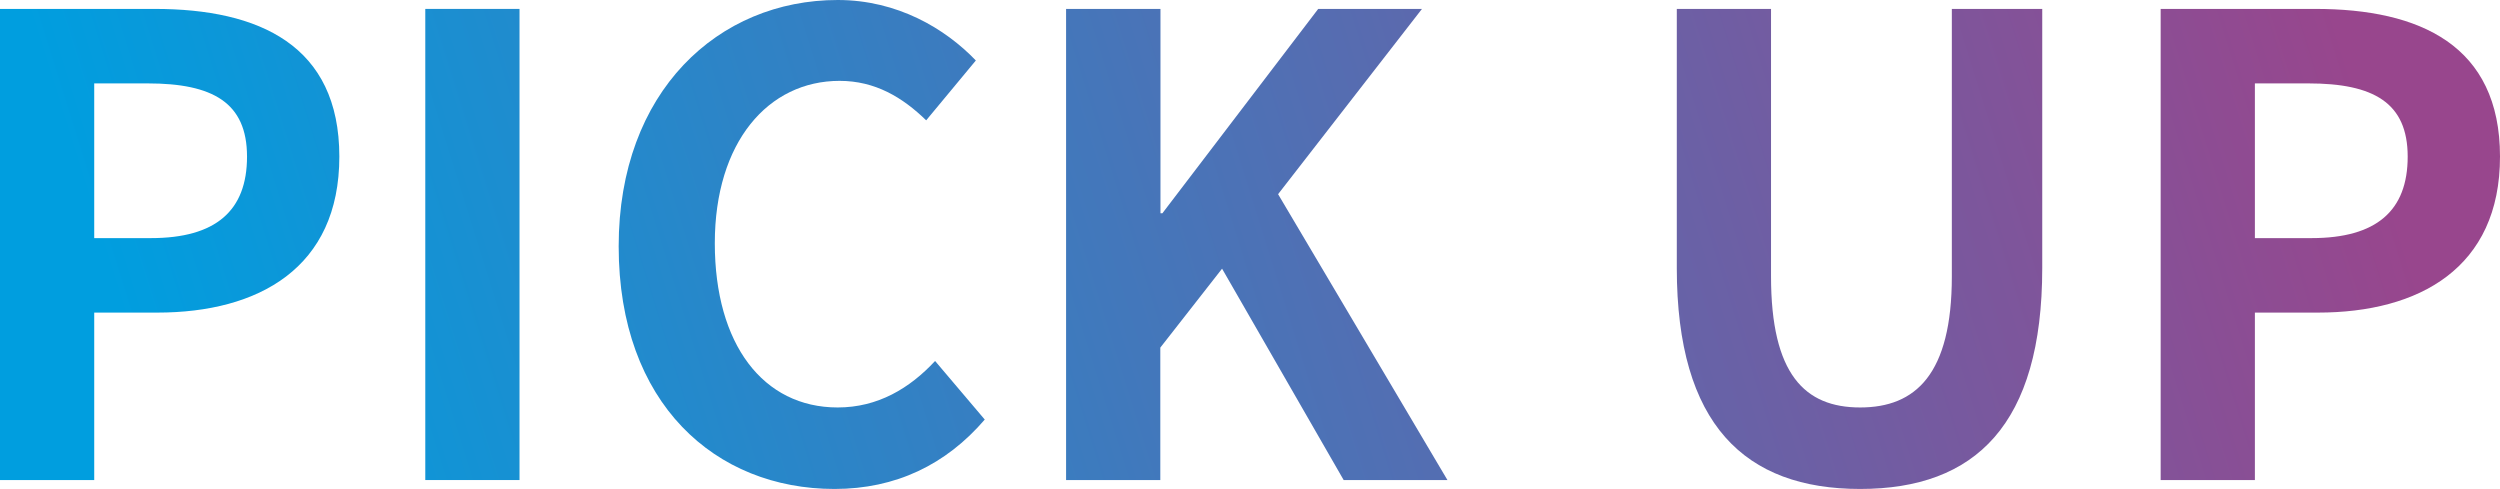
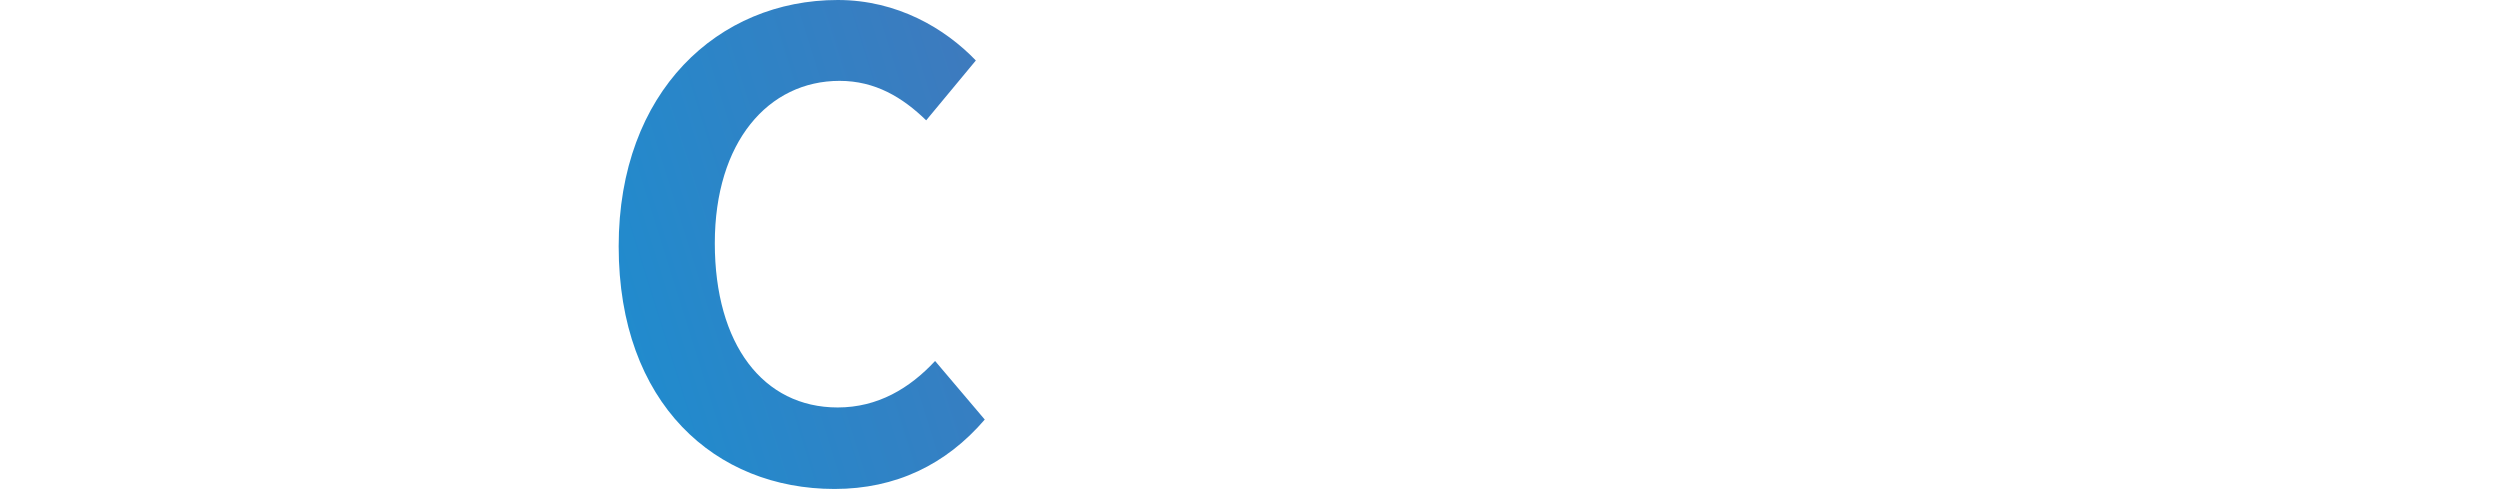
<svg xmlns="http://www.w3.org/2000/svg" id="uuid-b38bab8d-82ab-41a4-80d7-9398d5613ce4" width="157.07" height="30.71" viewBox="0 0 157.07 30.71">
  <defs>
    <style>.uuid-cff9dbe6-2dda-41f8-b9fb-a51a5c5d637c{fill:url(#uuid-c8066f65-0f67-468e-a0f0-4c936e8bcef9);}</style>
    <linearGradient id="uuid-c8066f65-0f67-468e-a0f0-4c936e8bcef9" x1="144.13" y1="-7.59" x2="11.9" y2="33.81" gradientUnits="userSpaceOnUse">
      <stop offset="0" stop-color="#98468d" />
      <stop offset="1" stop-color="#009edf" />
    </linearGradient>
  </defs>
  <g id="uuid-1e4b7dfa-438b-4223-b8a4-0cae27c14102">
-     <path class="uuid-cff9dbe6-2dda-41f8-b9fb-a51a5c5d637c" d="M0,.56h9.72c6.56,0,11.6,2.28,11.6,9.28s-5.08,9.8-11.44,9.8h-3.96v10.52H0V.56ZM9.48,14.96c4.08,0,6.04-1.72,6.04-5.12s-2.16-4.6-6.24-4.6h-3.36v9.72h3.56Z" />
-     <path class="uuid-cff9dbe6-2dda-41f8-b9fb-a51a5c5d637c" d="M26.72.56h5.92v29.6h-5.92V.56Z" />
    <path class="uuid-cff9dbe6-2dda-41f8-b9fb-a51a5c5d637c" d="M38.87,15.48c0-9.76,6.28-15.48,13.76-15.48,3.76,0,6.76,1.8,8.68,3.8l-3.12,3.76c-1.48-1.44-3.2-2.48-5.44-2.48-4.48,0-7.84,3.84-7.84,10.2s3.04,10.32,7.72,10.32c2.52,0,4.52-1.2,6.12-2.92l3.12,3.68c-2.44,2.84-5.6,4.36-9.44,4.36-7.48,0-13.56-5.36-13.56-15.24Z" />
-     <path class="uuid-cff9dbe6-2dda-41f8-b9fb-a51a5c5d637c" d="M66.99.56h5.92v12.84h.12L82.82.56h6.52l-9.04,11.64,10.64,17.96h-6.52l-7.64-13.28-3.88,4.96v8.32h-5.92V.56Z" />
-     <path class="uuid-cff9dbe6-2dda-41f8-b9fb-a51a5c5d637c" d="M105.35,16.84V.56h5.92v16.8c0,6.16,2.12,8.24,5.6,8.24s5.76-2.08,5.76-8.24V.56h5.68v16.28c0,9.84-4.2,13.88-11.44,13.88s-11.52-4.04-11.52-13.88Z" />
-     <path class="uuid-cff9dbe6-2dda-41f8-b9fb-a51a5c5d637c" d="M135.75.56h9.72c6.56,0,11.6,2.28,11.6,9.28s-5.08,9.8-11.44,9.8h-3.96v10.52h-5.92V.56ZM145.23,14.96c4.08,0,6.04-1.72,6.04-5.12s-2.16-4.6-6.24-4.6h-3.36v9.72h3.56Z" />
  </g>
</svg>